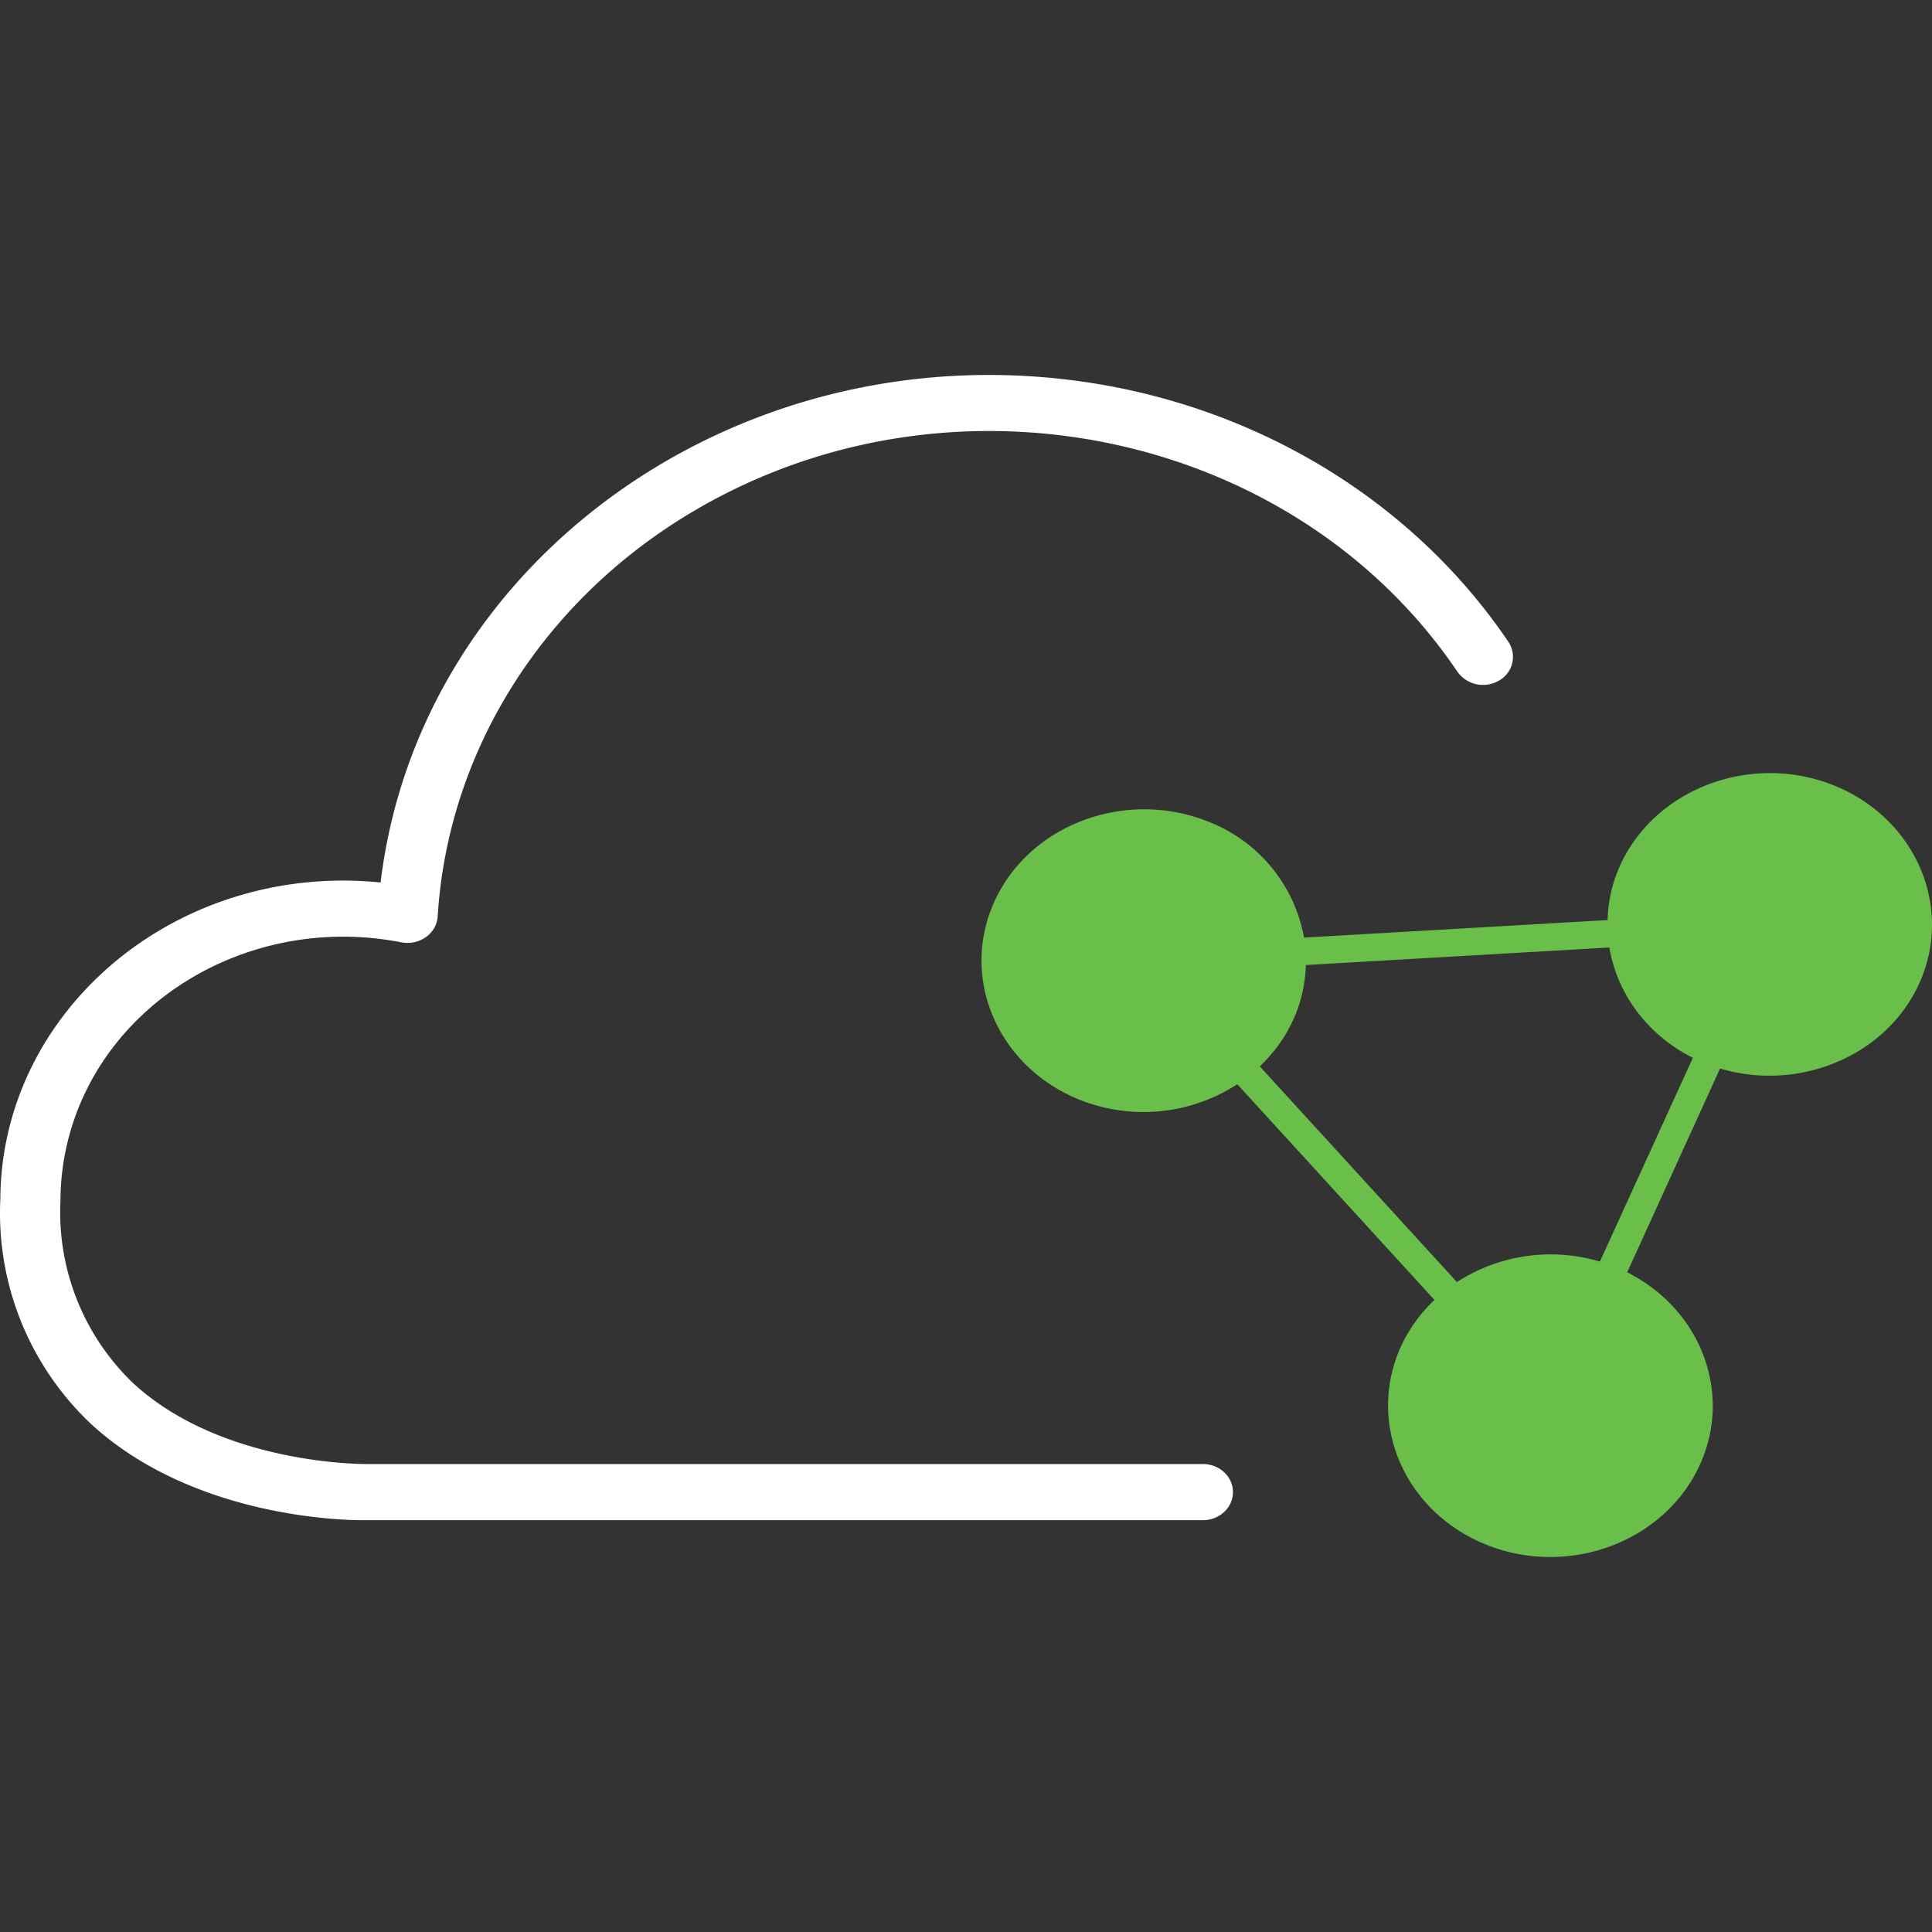
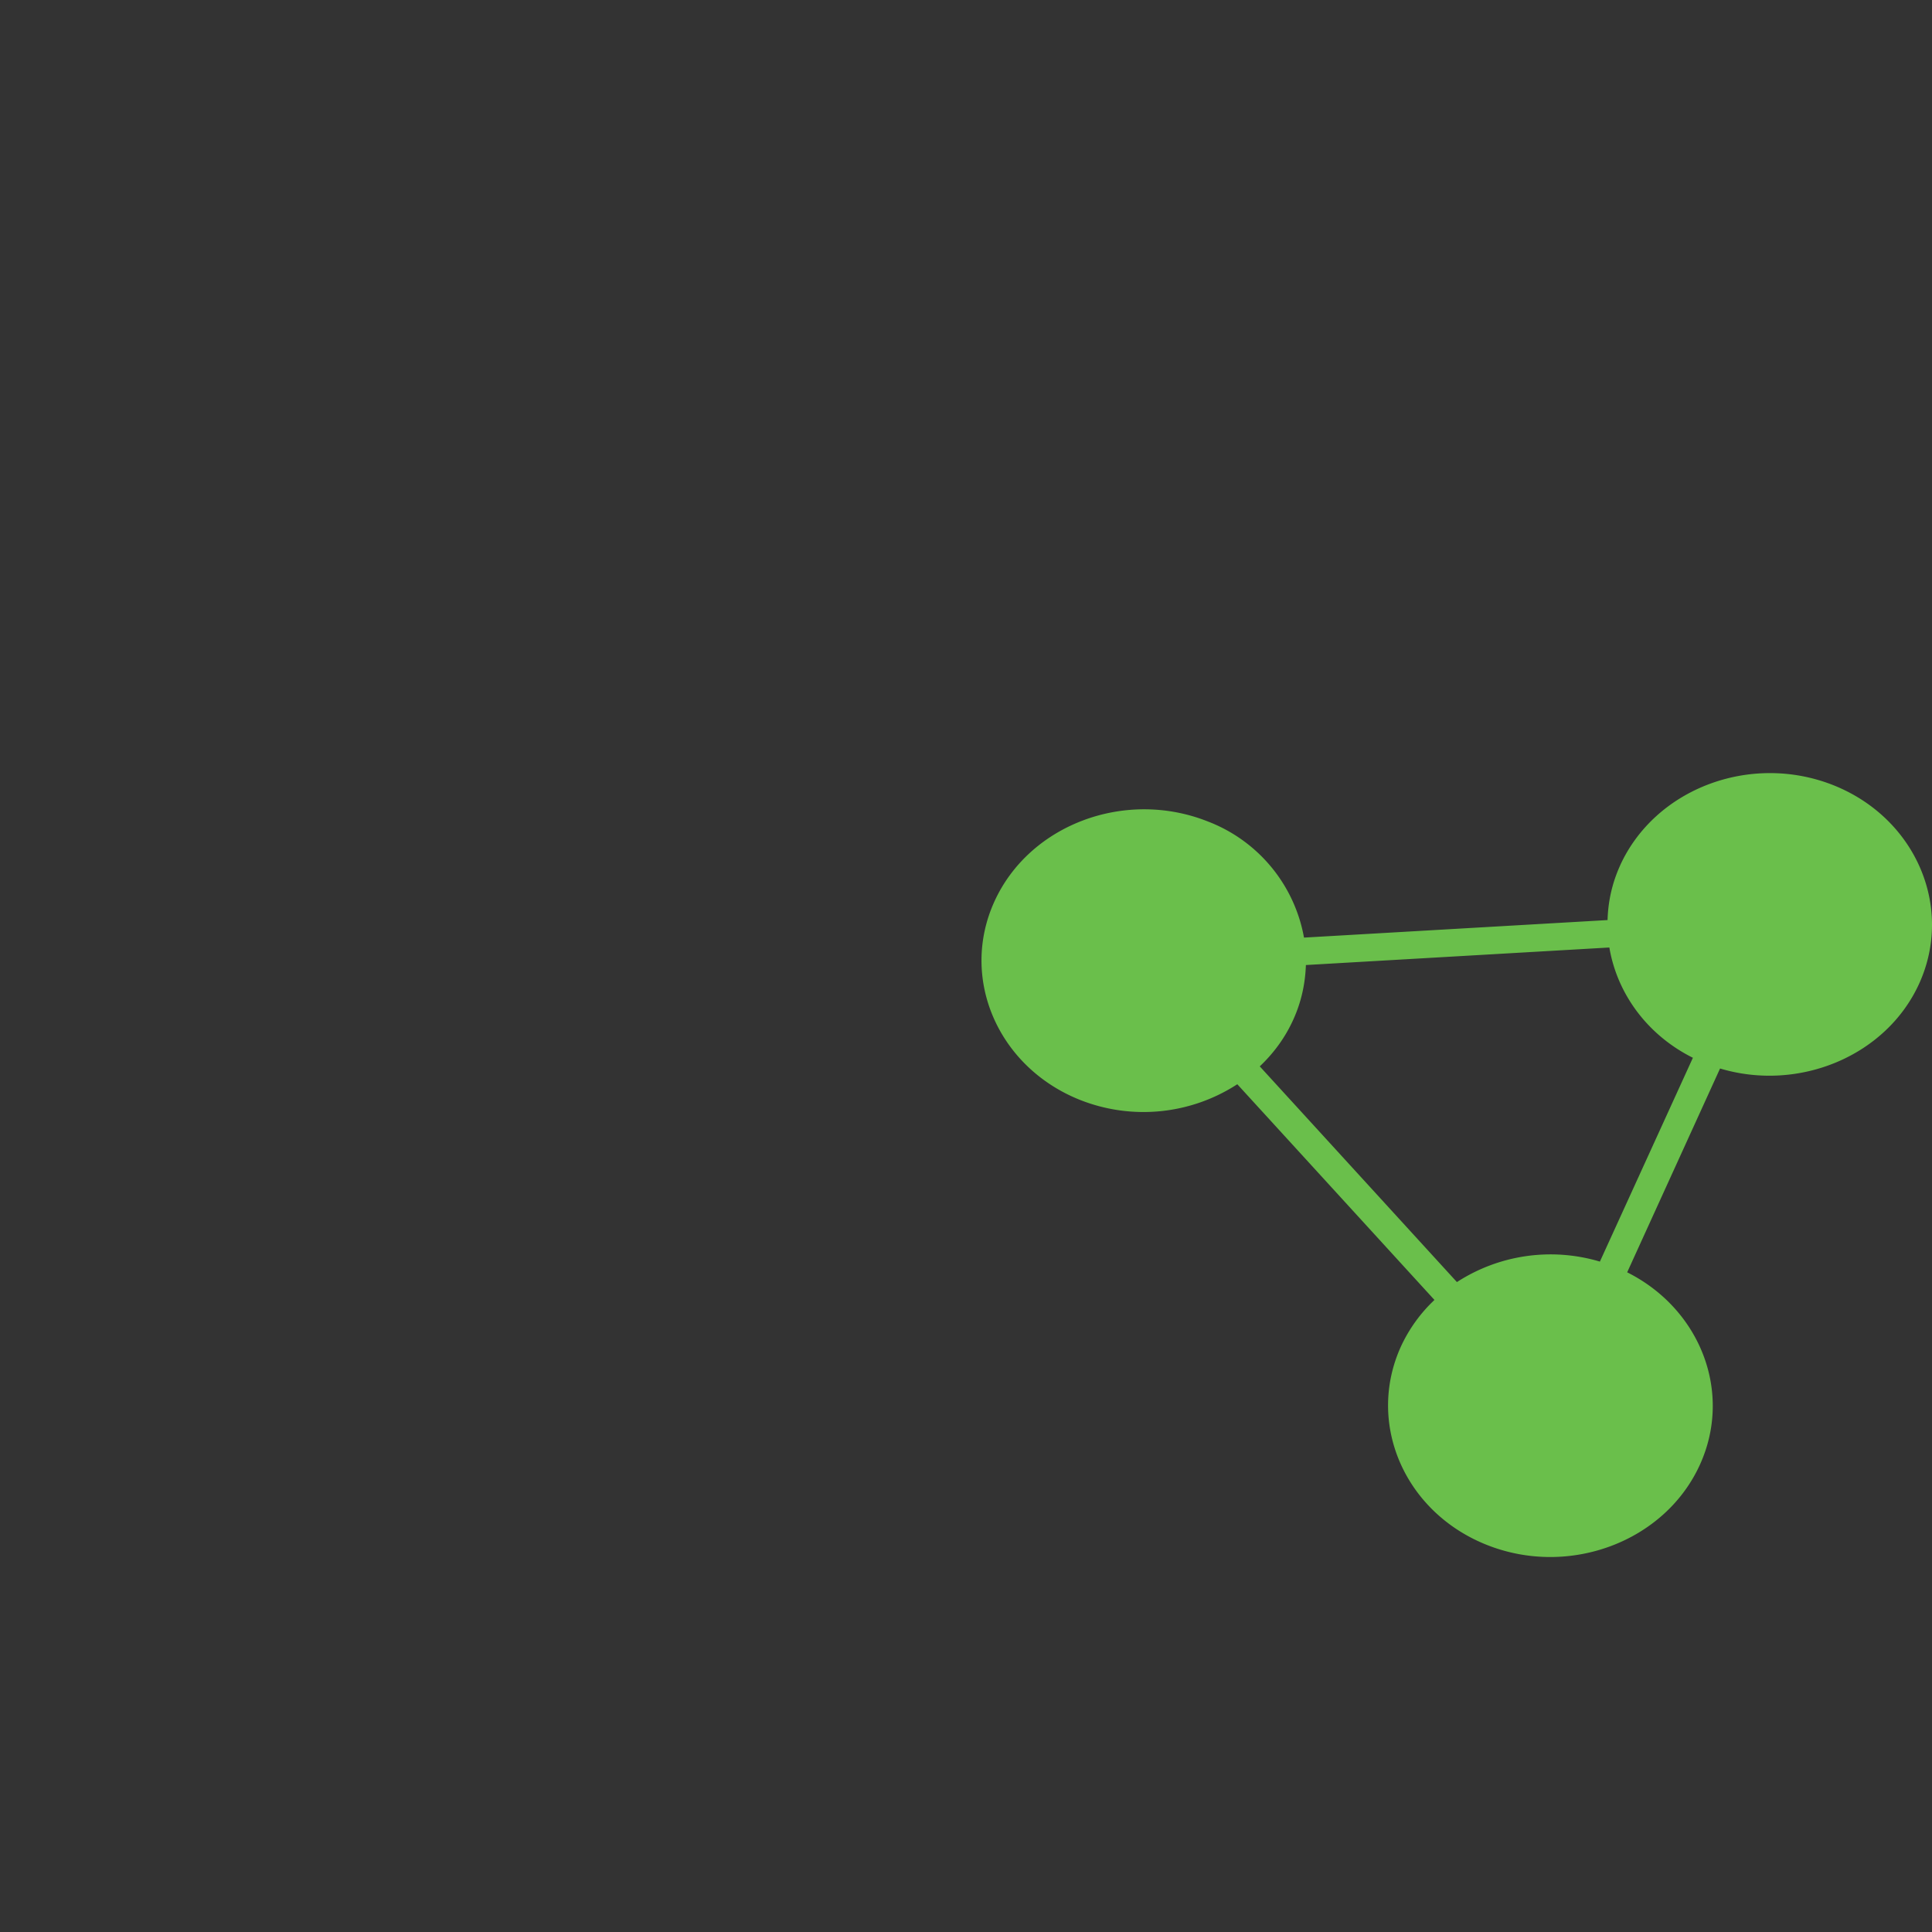
<svg xmlns="http://www.w3.org/2000/svg" width="40" height="40">
  <rect width="100%" height="100%" fill="#333333" stroke="none" />
-   <path d="M7.49 31.474c-.373 0-3.51-.057-5.613-2a5.997 5.997 0 01-1.87-4.65c.02-3.658 3.213-6.61 7.138-6.593.245.002.49.016.735.04.782-6.493 7.067-11.165 14.03-10.432 3.835.402 7.262 2.408 9.32 5.45a.56.56 0 01-.196.802.651.651 0 01-.857-.18c-3.37-4.986-10.435-6.485-15.785-3.347-3.132 1.835-5.118 4.968-5.33 8.41-.02.32-.316.565-.661.547a.778.778 0 01-.088-.01c-3.164-.621-6.269 1.269-6.934 4.219a5.185 5.185 0 00-.127 1.122 4.901 4.901 0 001.505 3.785c1.827 1.686 4.746 1.67 4.776 1.674h17.371c.343 0 .623.26.623.581 0 .323-.28.582-.625.582z" fill="#fff" />
  <path d="M35.051 21.897l-1.927 4.223a3.566 3.566 0 00-2.96.424l-4.082-4.466c.286-.271.524-.592.692-.963.17-.372.25-.755.263-1.135l6.283-.363c.16.947.776 1.806 1.727 2.282m-1.502-3.985c-.17.372-.252.755-.262 1.135l-6.285.363a3.176 3.176 0 00-2-2.408c-1.709-.674-3.687.071-4.41 1.661-.724 1.59.074 3.434 1.779 4.11a3.568 3.568 0 003.25-.327l4.082 4.466a3.127 3.127 0 00-.694.963c-.723 1.593.075 3.434 1.782 4.11 1.704.675 3.682-.068 4.407-1.66.684-1.502.008-3.227-1.505-3.985l1.923-4.22c1.633.489 3.438-.256 4.122-1.756.722-1.592-.076-3.434-1.78-4.111-1.707-.674-3.683.069-4.41 1.66" fill="#6abf4b" />
</svg>